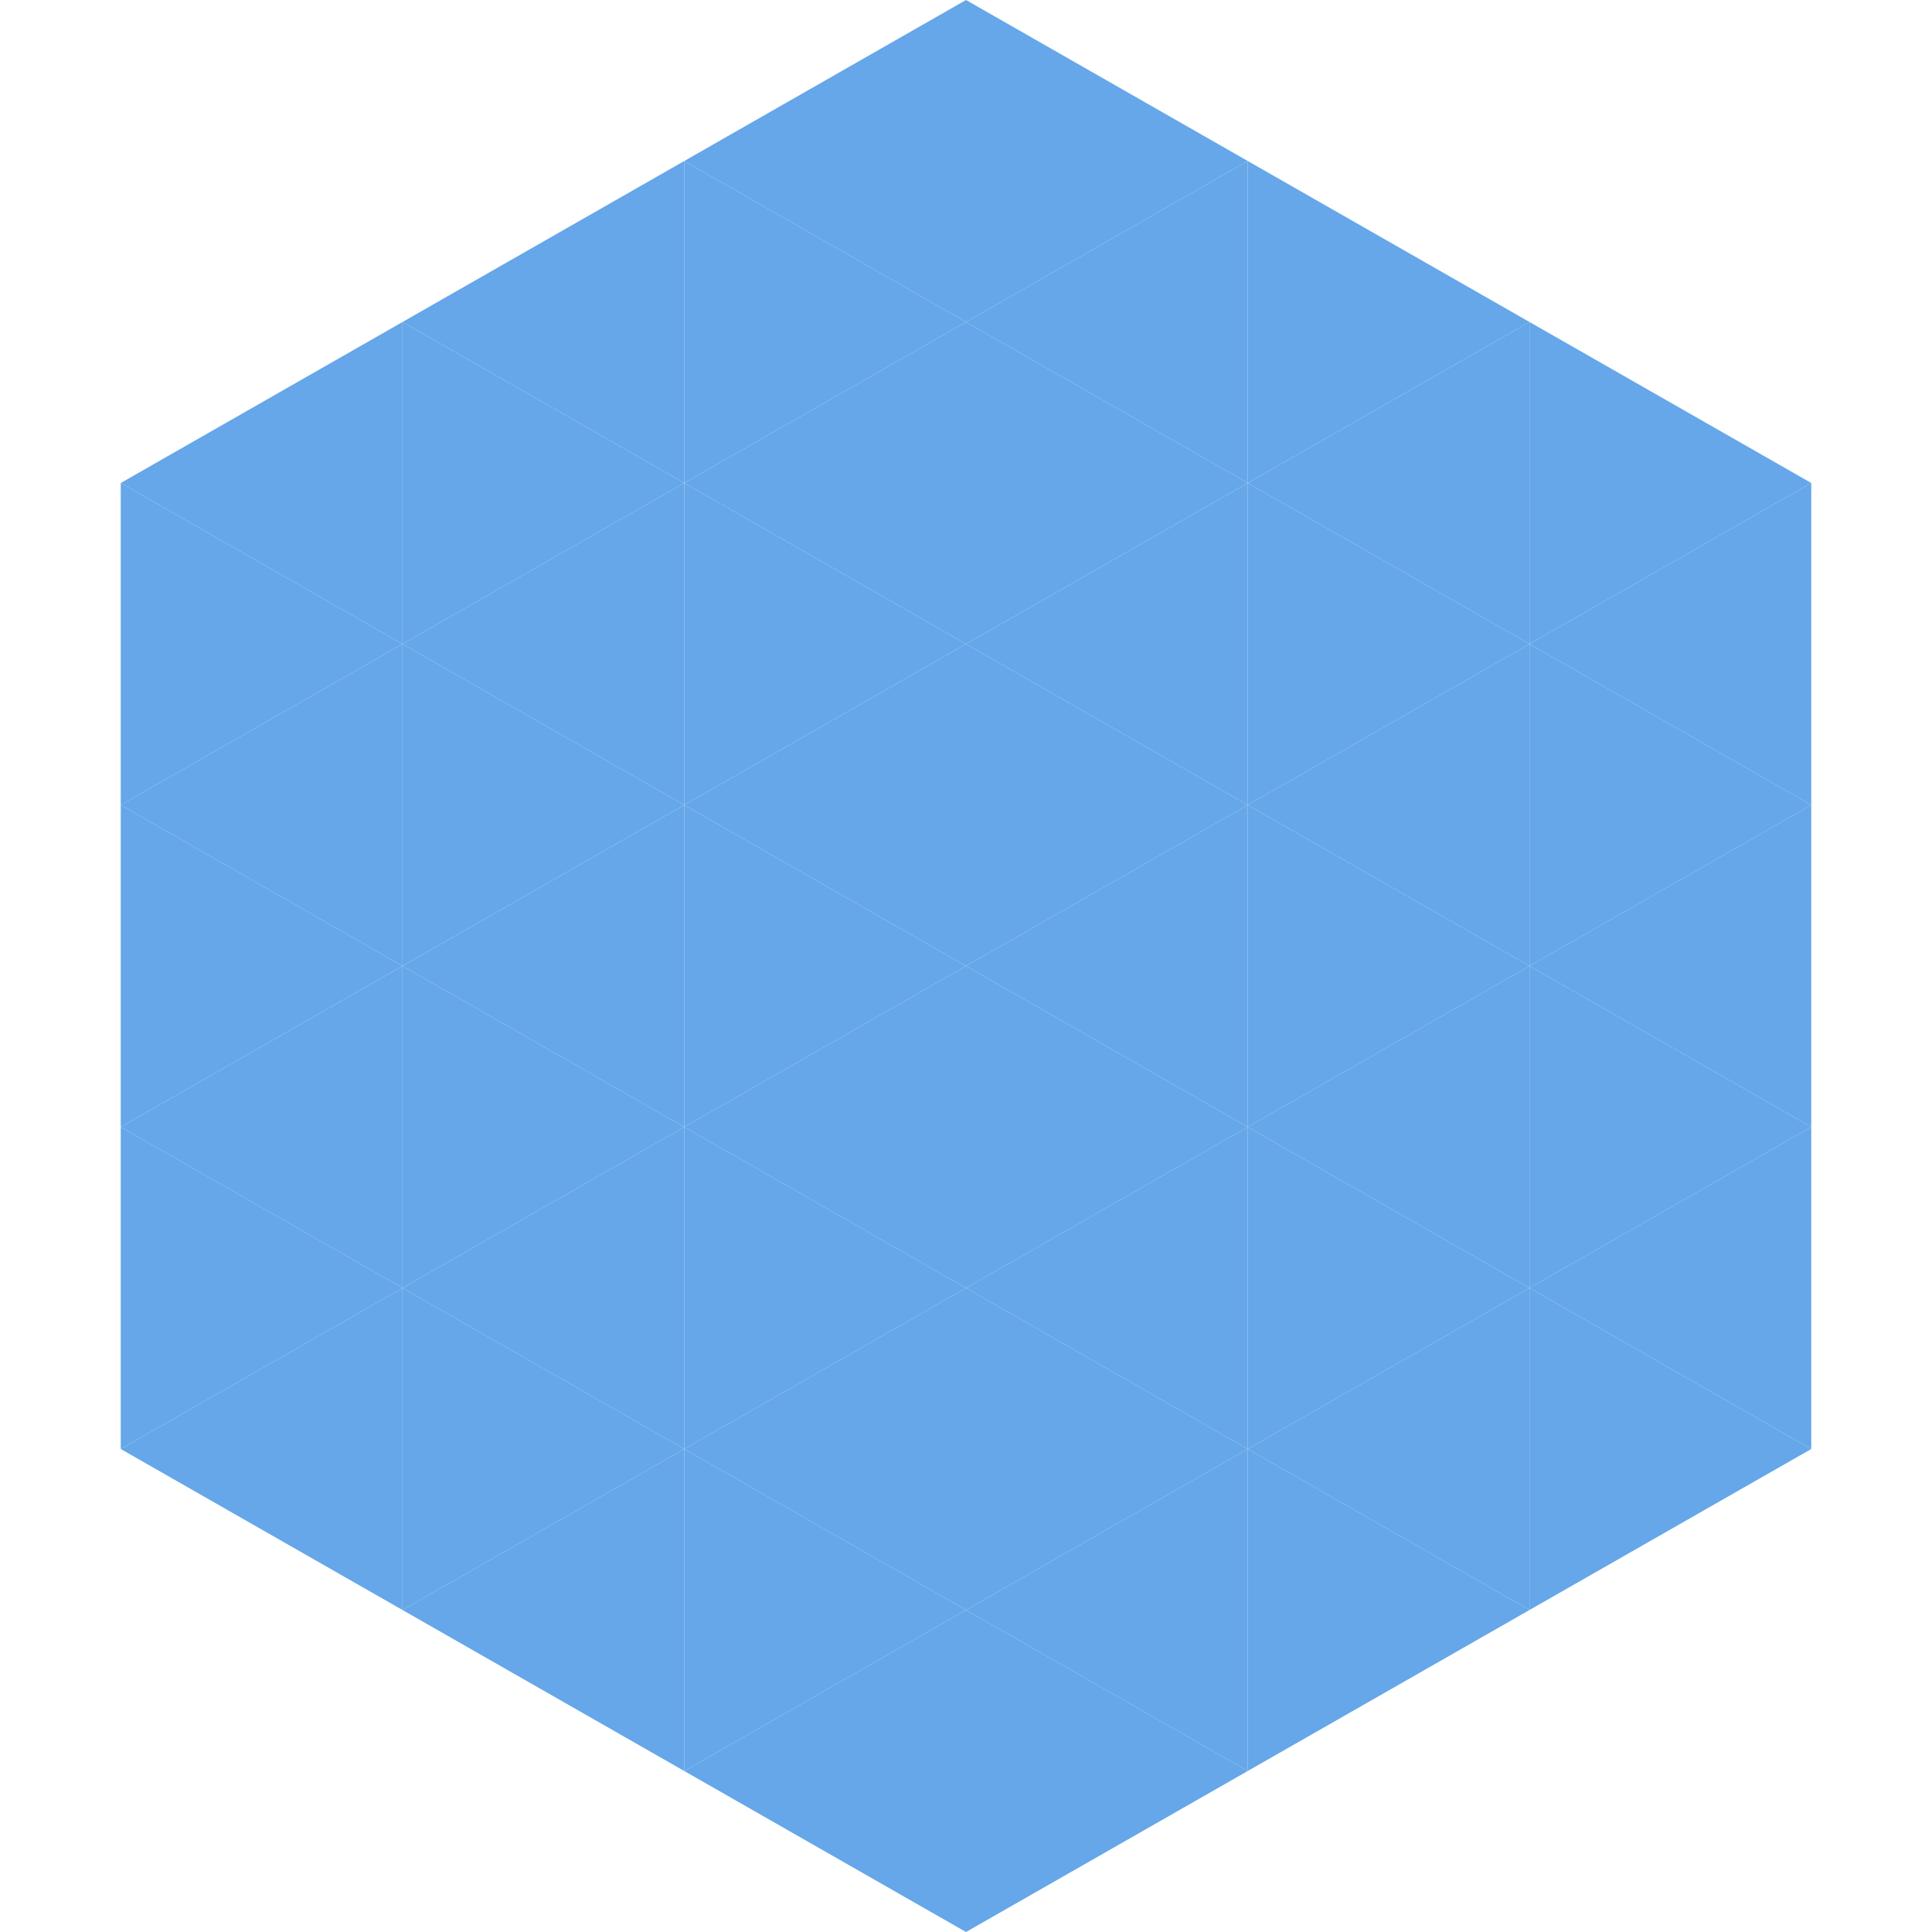
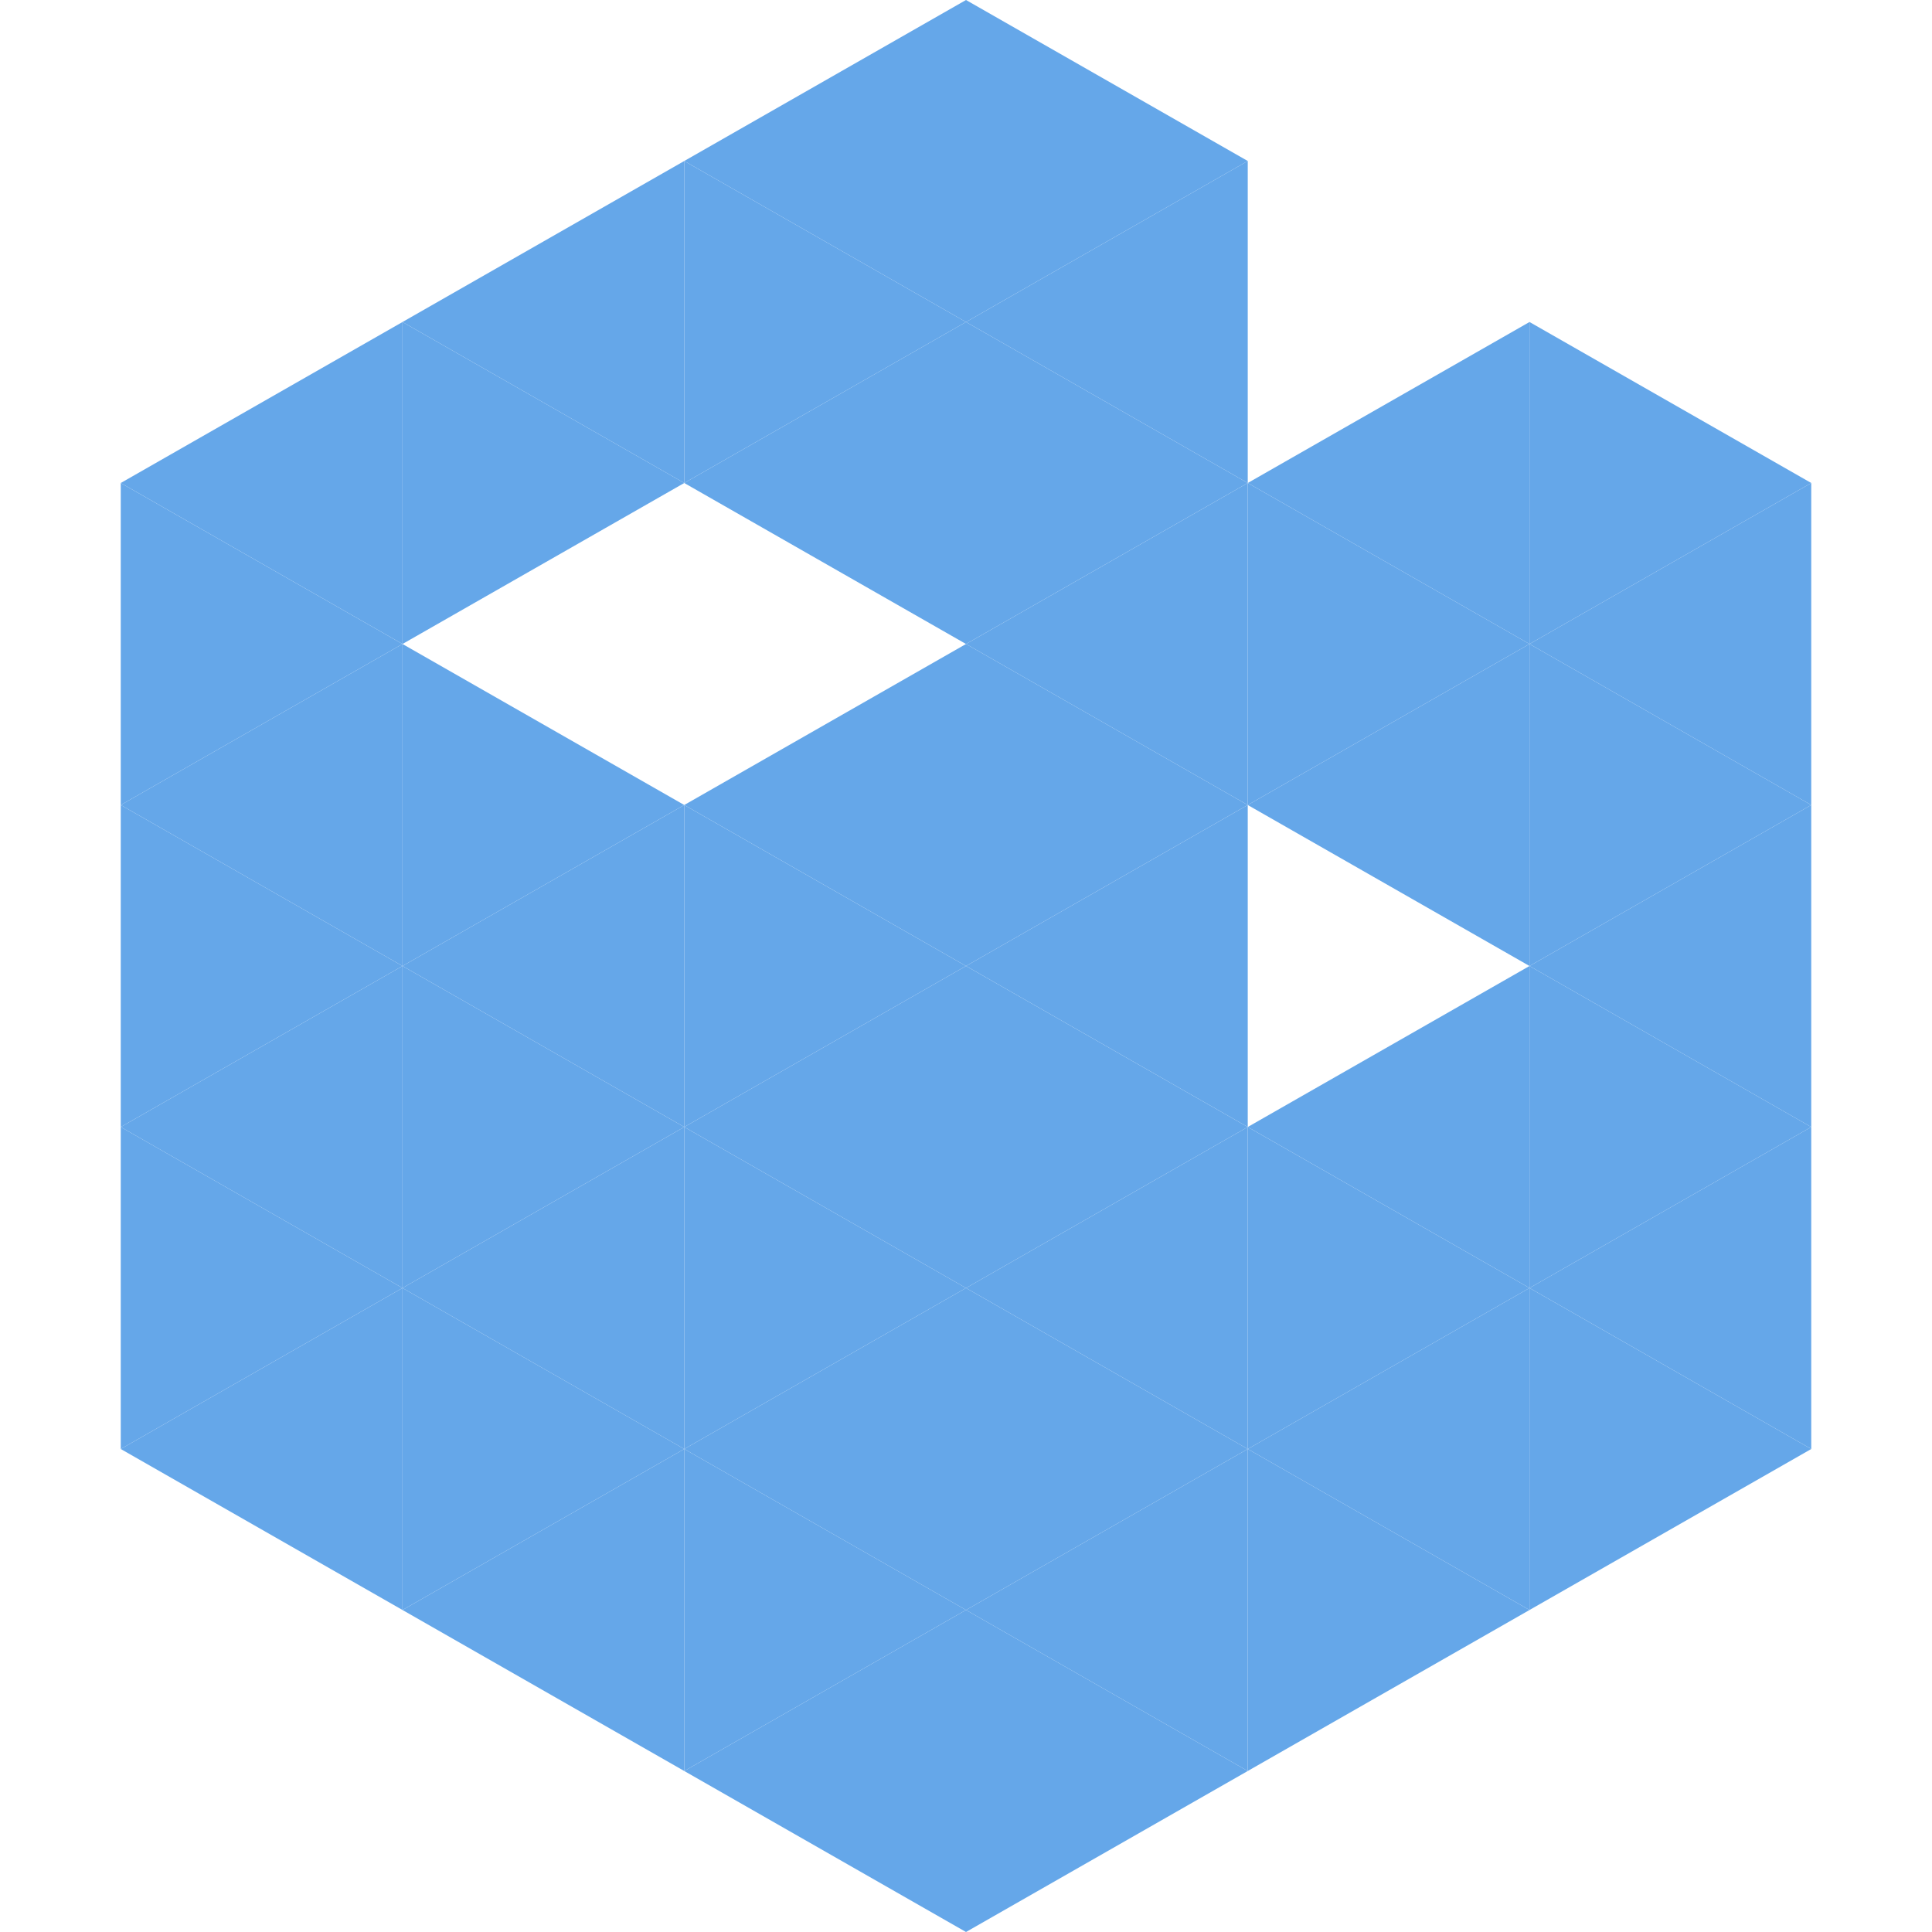
<svg xmlns="http://www.w3.org/2000/svg" width="240" height="240">
  <polygon points="50,40 15,60 50,80" style="fill:rgb(101,167,233)" />
  <polygon points="190,40 225,60 190,80" style="fill:rgb(101,167,233)" />
  <polygon points="15,60 50,80 15,100" style="fill:rgb(101,167,233)" />
  <polygon points="225,60 190,80 225,100" style="fill:rgb(101,167,233)" />
  <polygon points="50,80 15,100 50,120" style="fill:rgb(101,167,233)" />
  <polygon points="190,80 225,100 190,120" style="fill:rgb(101,167,233)" />
  <polygon points="15,100 50,120 15,140" style="fill:rgb(101,167,233)" />
  <polygon points="225,100 190,120 225,140" style="fill:rgb(101,167,233)" />
  <polygon points="50,120 15,140 50,160" style="fill:rgb(101,167,233)" />
  <polygon points="190,120 225,140 190,160" style="fill:rgb(101,167,233)" />
  <polygon points="15,140 50,160 15,180" style="fill:rgb(101,167,233)" />
  <polygon points="225,140 190,160 225,180" style="fill:rgb(101,167,233)" />
  <polygon points="50,160 15,180 50,200" style="fill:rgb(101,167,233)" />
  <polygon points="190,160 225,180 190,200" style="fill:rgb(101,167,233)" />
  <polygon points="15,180 50,200 15,220" style="fill:rgb(255,255,255); fill-opacity:0" />
  <polygon points="225,180 190,200 225,220" style="fill:rgb(255,255,255); fill-opacity:0" />
  <polygon points="50,0 85,20 50,40" style="fill:rgb(255,255,255); fill-opacity:0" />
  <polygon points="190,0 155,20 190,40" style="fill:rgb(255,255,255); fill-opacity:0" />
  <polygon points="85,20 50,40 85,60" style="fill:rgb(101,167,233)" />
-   <polygon points="155,20 190,40 155,60" style="fill:rgb(101,167,233)" />
  <polygon points="50,40 85,60 50,80" style="fill:rgb(101,167,233)" />
  <polygon points="190,40 155,60 190,80" style="fill:rgb(101,167,233)" />
-   <polygon points="85,60 50,80 85,100" style="fill:rgb(101,167,233)" />
  <polygon points="155,60 190,80 155,100" style="fill:rgb(101,167,233)" />
  <polygon points="50,80 85,100 50,120" style="fill:rgb(101,167,233)" />
  <polygon points="190,80 155,100 190,120" style="fill:rgb(101,167,233)" />
  <polygon points="85,100 50,120 85,140" style="fill:rgb(101,167,233)" />
-   <polygon points="155,100 190,120 155,140" style="fill:rgb(101,167,233)" />
  <polygon points="50,120 85,140 50,160" style="fill:rgb(101,167,233)" />
  <polygon points="190,120 155,140 190,160" style="fill:rgb(101,167,233)" />
  <polygon points="85,140 50,160 85,180" style="fill:rgb(101,167,233)" />
  <polygon points="155,140 190,160 155,180" style="fill:rgb(101,167,233)" />
  <polygon points="50,160 85,180 50,200" style="fill:rgb(101,167,233)" />
  <polygon points="190,160 155,180 190,200" style="fill:rgb(101,167,233)" />
  <polygon points="85,180 50,200 85,220" style="fill:rgb(101,167,233)" />
  <polygon points="155,180 190,200 155,220" style="fill:rgb(101,167,233)" />
  <polygon points="120,0 85,20 120,40" style="fill:rgb(101,167,233)" />
  <polygon points="120,0 155,20 120,40" style="fill:rgb(101,167,233)" />
  <polygon points="85,20 120,40 85,60" style="fill:rgb(101,167,233)" />
  <polygon points="155,20 120,40 155,60" style="fill:rgb(101,167,233)" />
  <polygon points="120,40 85,60 120,80" style="fill:rgb(101,167,233)" />
  <polygon points="120,40 155,60 120,80" style="fill:rgb(101,167,233)" />
-   <polygon points="85,60 120,80 85,100" style="fill:rgb(101,167,233)" />
  <polygon points="155,60 120,80 155,100" style="fill:rgb(101,167,233)" />
  <polygon points="120,80 85,100 120,120" style="fill:rgb(101,167,233)" />
  <polygon points="120,80 155,100 120,120" style="fill:rgb(101,167,233)" />
  <polygon points="85,100 120,120 85,140" style="fill:rgb(101,167,233)" />
  <polygon points="155,100 120,120 155,140" style="fill:rgb(101,167,233)" />
  <polygon points="120,120 85,140 120,160" style="fill:rgb(101,167,233)" />
  <polygon points="120,120 155,140 120,160" style="fill:rgb(101,167,233)" />
  <polygon points="85,140 120,160 85,180" style="fill:rgb(101,167,233)" />
  <polygon points="155,140 120,160 155,180" style="fill:rgb(101,167,233)" />
  <polygon points="120,160 85,180 120,200" style="fill:rgb(101,167,233)" />
  <polygon points="120,160 155,180 120,200" style="fill:rgb(101,167,233)" />
  <polygon points="85,180 120,200 85,220" style="fill:rgb(101,167,233)" />
  <polygon points="155,180 120,200 155,220" style="fill:rgb(101,167,233)" />
  <polygon points="120,200 85,220 120,240" style="fill:rgb(101,167,233)" />
  <polygon points="120,200 155,220 120,240" style="fill:rgb(101,167,233)" />
  <polygon points="85,220 120,240 85,260" style="fill:rgb(255,255,255); fill-opacity:0" />
  <polygon points="155,220 120,240 155,260" style="fill:rgb(255,255,255); fill-opacity:0" />
</svg>